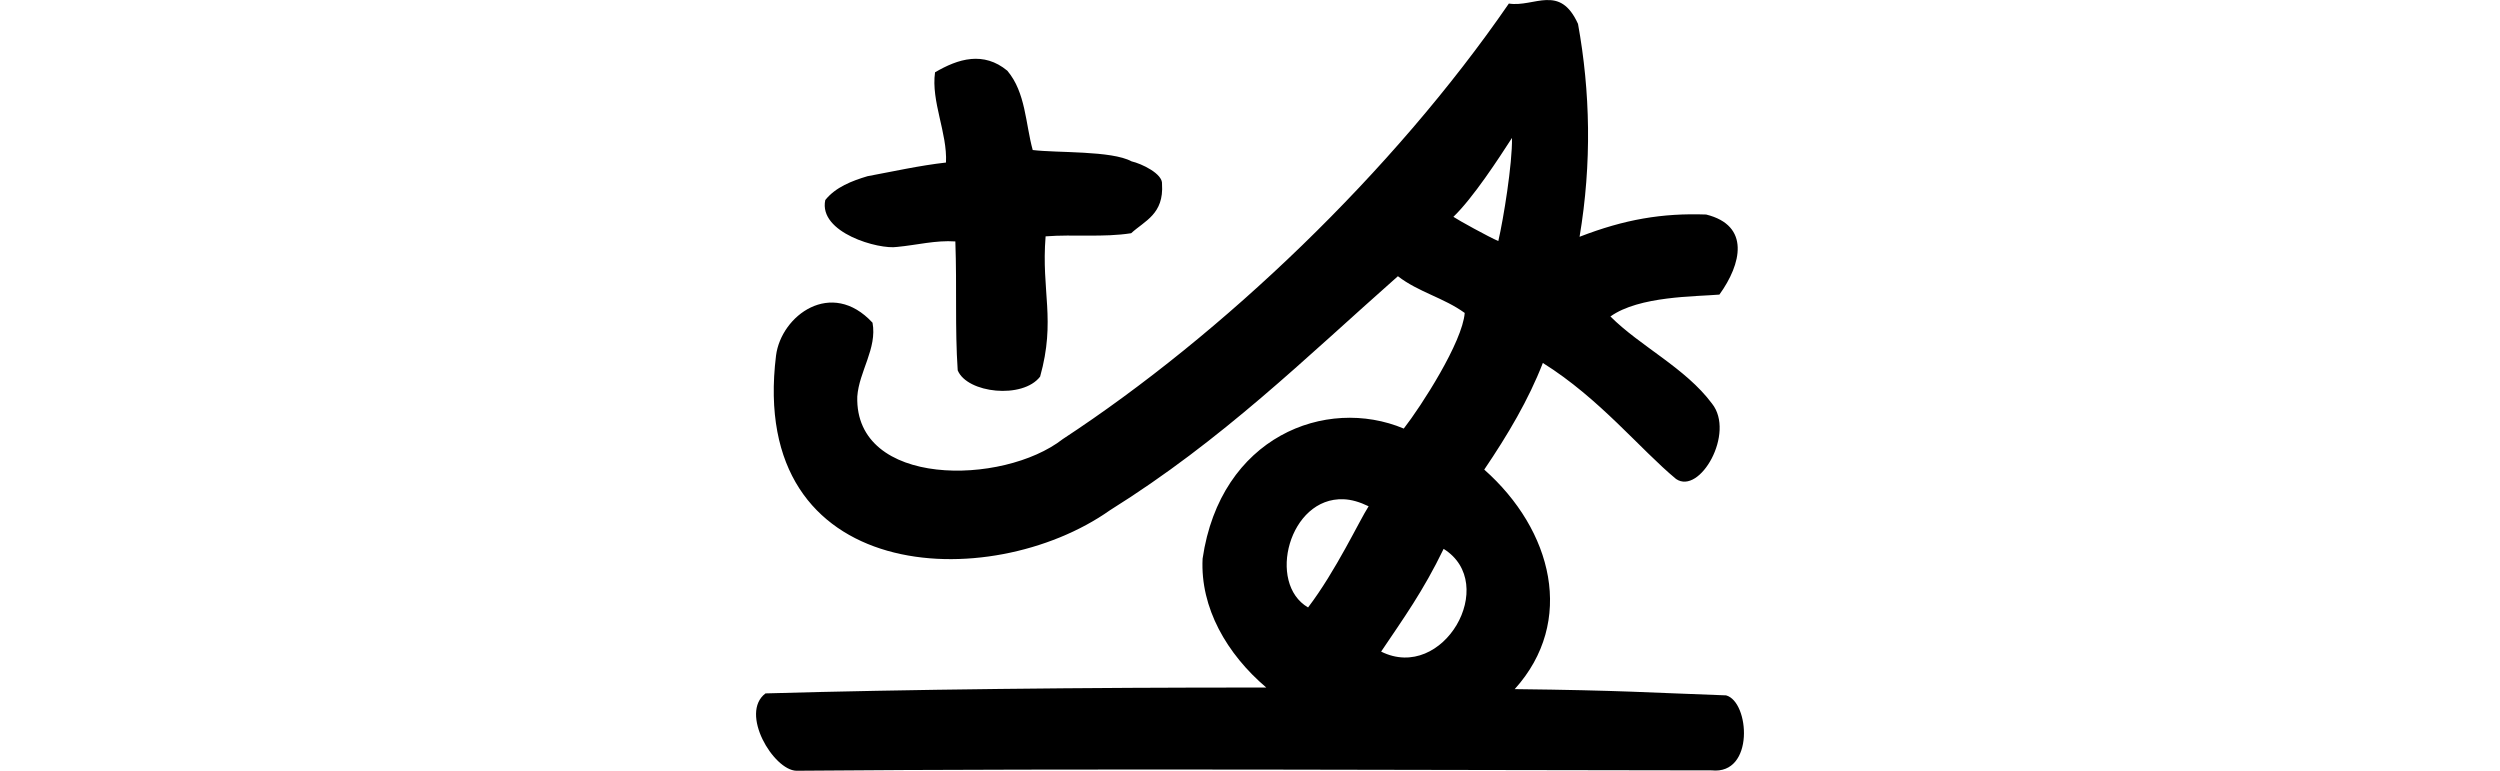
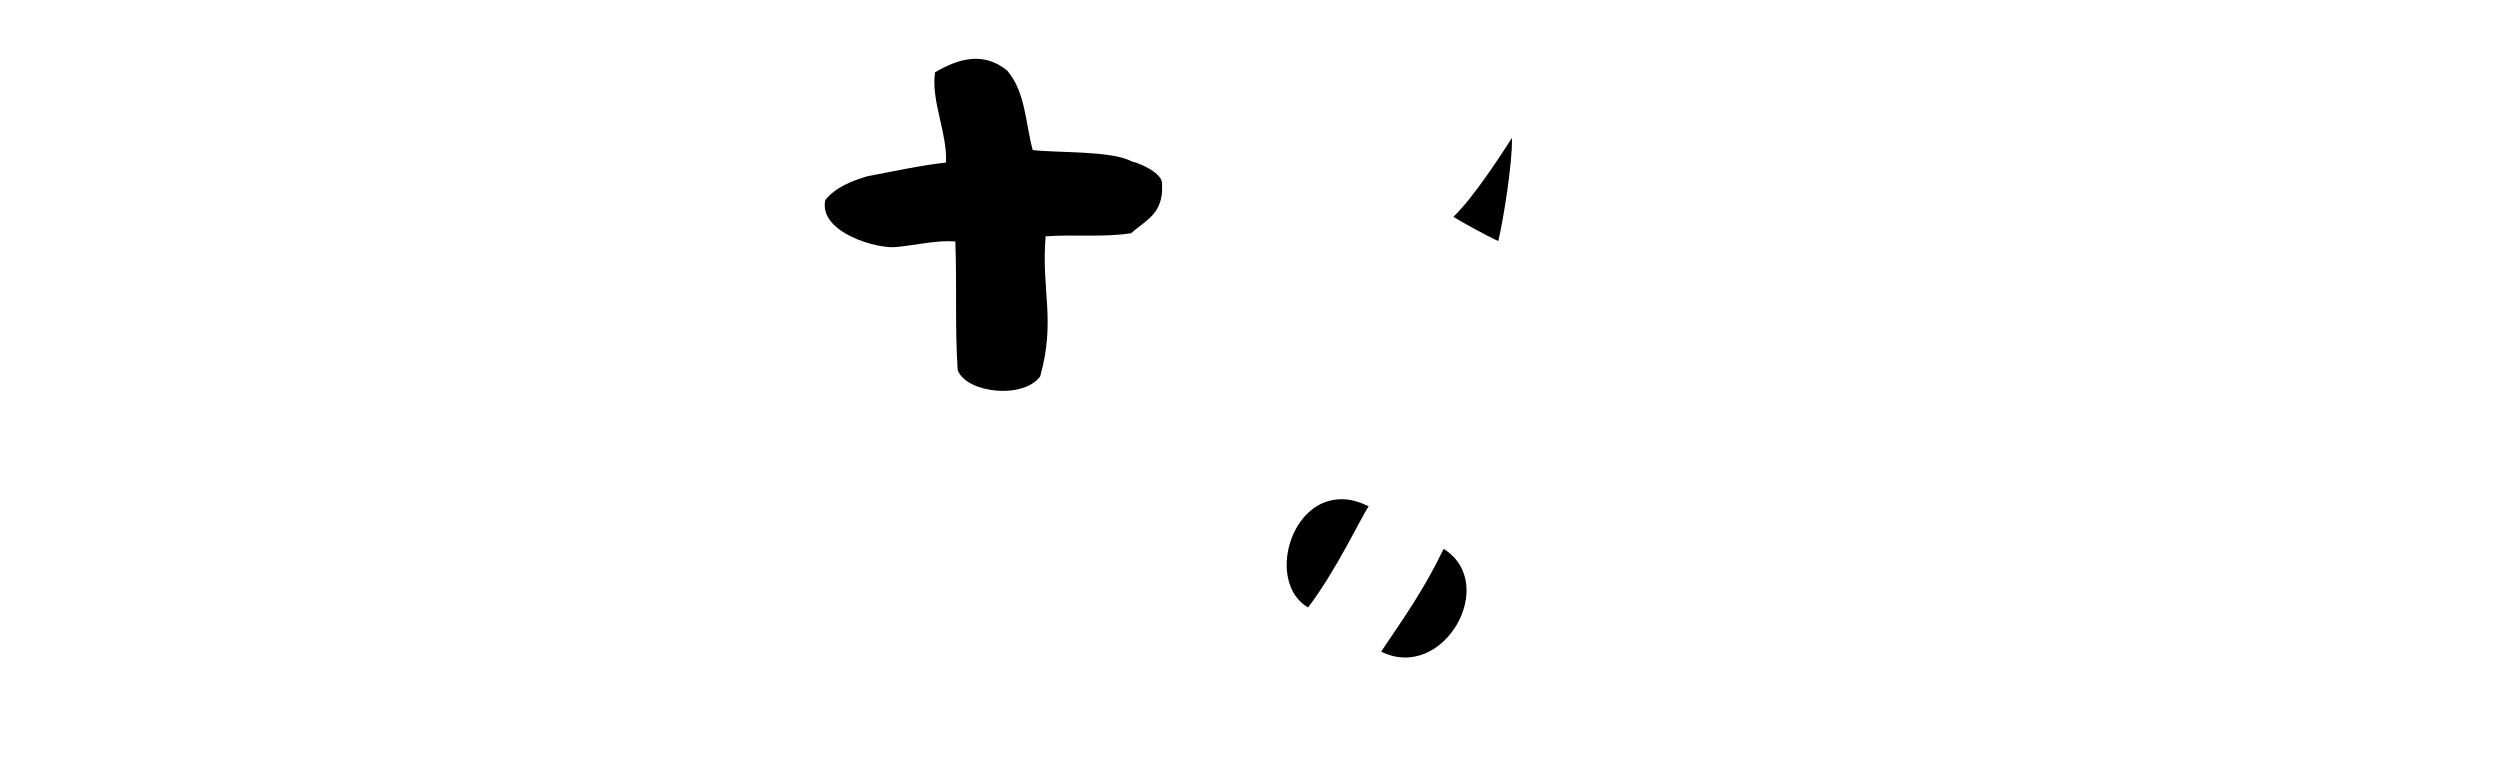
<svg xmlns="http://www.w3.org/2000/svg" xmlns:ns1="http://www.inkscape.org/namespaces/inkscape" xmlns:ns2="http://sodipodi.sourceforge.net/DTD/sodipodi-0.dtd" width="200" height="61.658" id="svg3021" version="1.1" ns1:version="0.48.3.1 r9886" ns2:docname="licks.svg">
  <defs id="defs3023" />
  <ns2:namedview id="base" pagecolor="#ffffff" bordercolor="#666666" borderopacity="1.0" ns1:pageopacity="0.0" ns1:pageshadow="2" ns1:zoom="1.979899" ns1:cx="20.631642" ns1:cy="25.469308" ns1:document-units="px" ns1:current-layer="layer1" showgrid="false" ns1:window-width="1301" ns1:window-height="744" ns1:window-x="65" ns1:window-y="24" ns1:window-maximized="1" fit-margin-top="0" fit-margin-left="0" fit-margin-right="0" fit-margin-bottom="0" />
  <g ns1:label="Layer 1" ns1:groupmode="layer" id="layer1" transform="translate(-292.187,-1057.237)">
-     <path style="fill:#000000" d="m 415.896,1057.24 c -0.948,0.033 -1.986,0.443 -3,0.281 -9.295,13.503 -22.908,26.463 -35.688,34.844 -4.78,3.729 -16.658,3.893 -16.438,-3.406 0.14,-2.002 1.599,-3.847 1.219,-5.906 -3.289,-3.554 -7.307,-0.574 -7.719,2.625 -2.268,18.374 17.121,19.155 26.719,12.375 9.012,-5.632 15.553,-12.113 23.031,-18.719 1.64,1.271 3.669,1.722 5.344,2.938 -0.178,2.328 -3.462,7.434 -4.875,9.25 -6.227,-2.612 -14.671,0.65 -16.094,10.406 -0.197,3.936 1.938,7.628 5.094,10.312 -14.503,-0.011 -29.077,0.154 -40.062,0.469 -2.096,1.579 0.635,6.14 2.469,6.188 22.016,-0.195 53.247,-0.041 73.222,-0.031 3.45,0.366 3.034,-5.497 1.156,-6 -6.252,-0.221 -8.301,-0.4 -16.909,-0.5 4.887,-5.413 3.021,-12.727 -2.438,-17.562 1.884,-2.782 3.547,-5.589 4.688,-8.531 4.535,2.831 7.811,6.93 10.656,9.281 1.895,1.307 4.754,-3.677 2.875,-6.031 -2.118,-2.847 -5.74,-4.583 -8.125,-6.969 2.296,-1.645 6.829,-1.587 8.719,-1.75 1.763,-2.443 2.491,-5.526 -1.062,-6.406 -3.514,-0.123 -6.516,0.383 -10.125,1.781 0.989,-5.889 0.855,-11.63 -0.125,-17.031 -0.728,-1.603 -1.584,-1.94 -2.531,-1.906 z m -46.031,4.719 c -0.985,0.088 -1.956,0.526 -2.875,1.062 -0.33,2.324 0.997,4.868 0.875,7.219 -2.109,0.239 -4.201,0.707 -6.281,1.094 -1.239,0.37 -2.552,0.875 -3.375,1.906 -0.56,2.627 4.305,3.98 5.75,3.75 1.549,-0.143 3.09,-0.549 4.656,-0.438 0.132,3.736 -0.039,6.91 0.188,10.312 0.756,1.837 5.209,2.317 6.594,0.5 1.269,-4.549 0.081,-6.816 0.438,-11.219 2.267,-0.172 4.616,0.098 6.844,-0.25 1.083,-0.996 2.628,-1.525 2.469,-3.938 0.073,-0.82 -1.646,-1.631 -2.438,-1.812 -1.6,-0.871 -5.961,-0.664 -7.906,-0.906 -0.585,-2.121 -0.554,-4.593 -2.031,-6.344 -0.944,-0.783 -1.922,-1.026 -2.906,-0.938 z m 43.281,6.312 c 0.037,2.059 -0.687,6.511 -1.094,8.25 -0.755,-0.322 -3.212,-1.675 -3.594,-1.938 1.578,-1.515 3.632,-4.678 4.688,-6.312 z m -13.469,28.906 c 0.623,0.025 1.279,0.213 2,0.562 -0.744,1.154 -2.62,5.172 -4.844,8.094 -3.315,-1.927 -1.519,-8.834 2.844,-8.656 z m 8,3.969 c 4.474,2.795 -0.031,10.696 -5,8.219 1.783,-2.652 3.366,-4.836 5,-8.219 z" id="path3124" ns1:connector-curvature="0" ns2:nodetypes="scccccccccccccccccccccccccssccccccccccccccsccccsccsccc" />
+     <path style="fill:#000000" d="m 415.896,1057.24 z m -46.031,4.719 c -0.985,0.088 -1.956,0.526 -2.875,1.062 -0.33,2.324 0.997,4.868 0.875,7.219 -2.109,0.239 -4.201,0.707 -6.281,1.094 -1.239,0.37 -2.552,0.875 -3.375,1.906 -0.56,2.627 4.305,3.98 5.75,3.75 1.549,-0.143 3.09,-0.549 4.656,-0.438 0.132,3.736 -0.039,6.91 0.188,10.312 0.756,1.837 5.209,2.317 6.594,0.5 1.269,-4.549 0.081,-6.816 0.438,-11.219 2.267,-0.172 4.616,0.098 6.844,-0.25 1.083,-0.996 2.628,-1.525 2.469,-3.938 0.073,-0.82 -1.646,-1.631 -2.438,-1.812 -1.6,-0.871 -5.961,-0.664 -7.906,-0.906 -0.585,-2.121 -0.554,-4.593 -2.031,-6.344 -0.944,-0.783 -1.922,-1.026 -2.906,-0.938 z m 43.281,6.312 c 0.037,2.059 -0.687,6.511 -1.094,8.25 -0.755,-0.322 -3.212,-1.675 -3.594,-1.938 1.578,-1.515 3.632,-4.678 4.688,-6.312 z m -13.469,28.906 c 0.623,0.025 1.279,0.213 2,0.562 -0.744,1.154 -2.62,5.172 -4.844,8.094 -3.315,-1.927 -1.519,-8.834 2.844,-8.656 z m 8,3.969 c 4.474,2.795 -0.031,10.696 -5,8.219 1.783,-2.652 3.366,-4.836 5,-8.219 z" id="path3124" ns1:connector-curvature="0" ns2:nodetypes="scccccccccccccccccccccccccssccccccccccccccsccccsccsccc" />
    <g transform="translate(2378.705,-944.129)" id="layer1-8" ns1:label="Layer 1">
      <g ns1:label="Layer 1" id="layer1-2-3-5" transform="matrix(0,0.173,-1,0,-1644.505,1762.169)" />
      <g ns1:label="Layer 1" id="layer1-5" transform="translate(-2772.594,1051.301)">
        <g transform="matrix(0.937,0.348,-0.348,0.937,202.782,30.382)" id="layer1-3" ns1:label="Layer 1" />
      </g>
    </g>
  </g>
</svg>